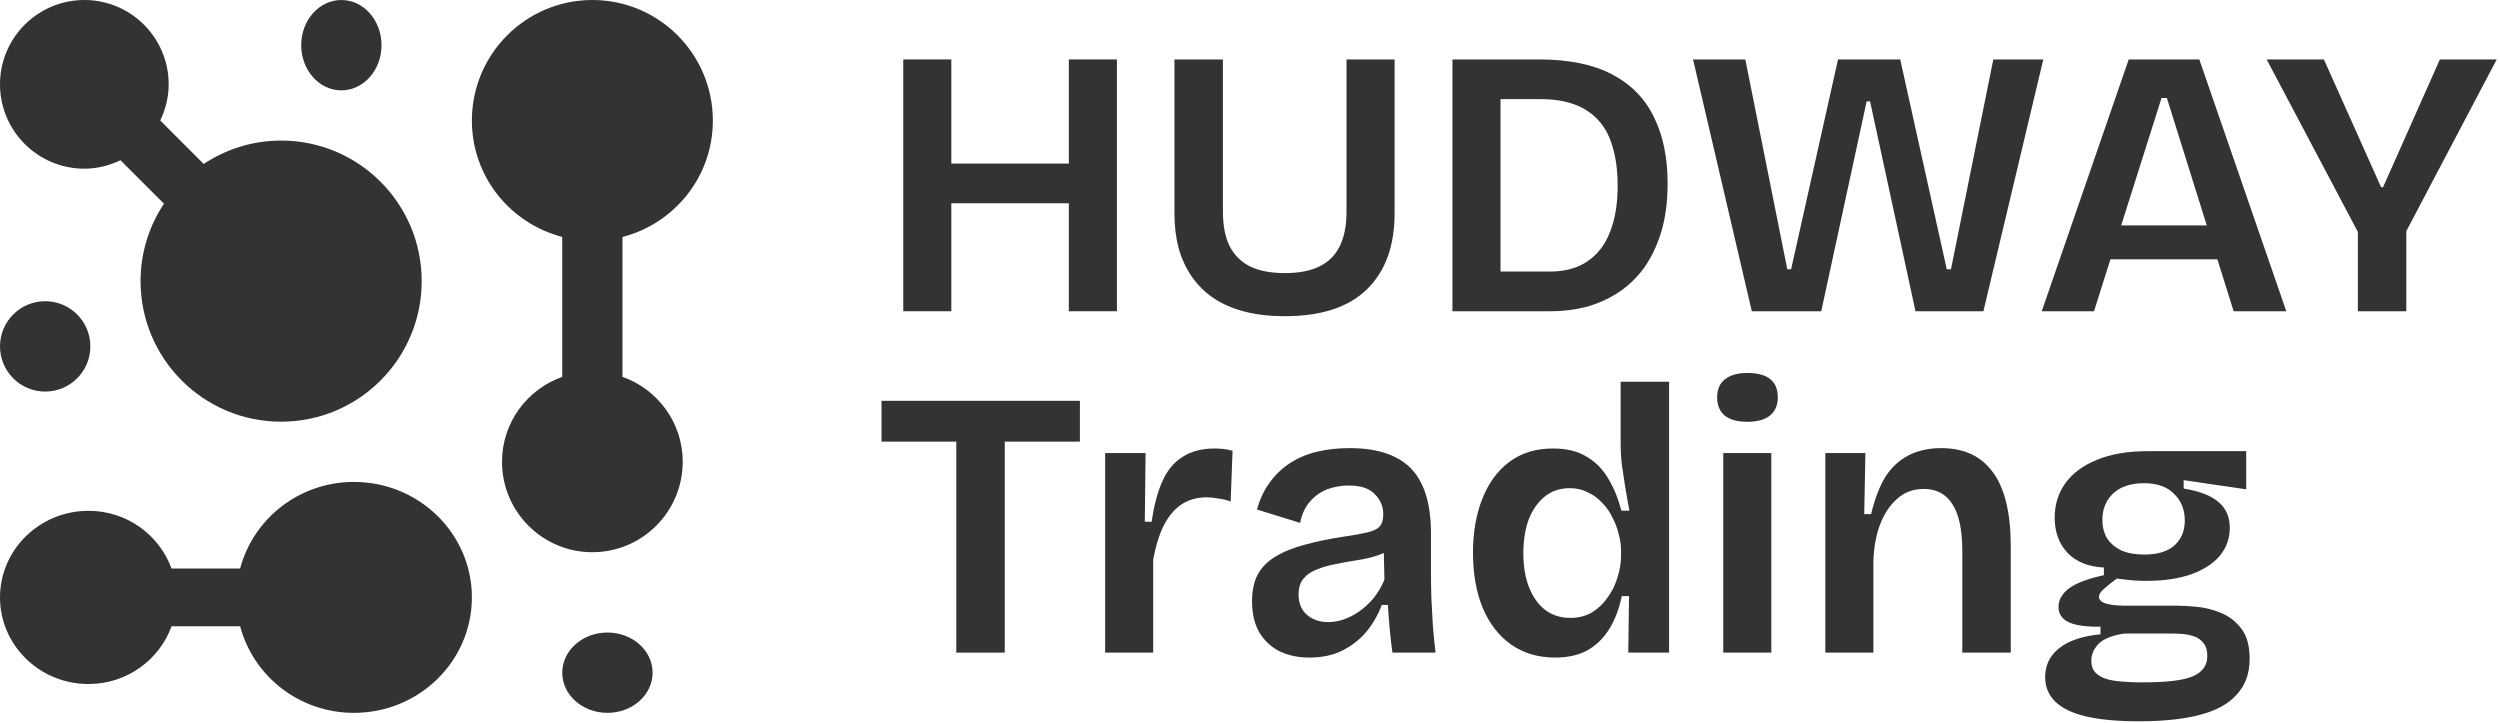
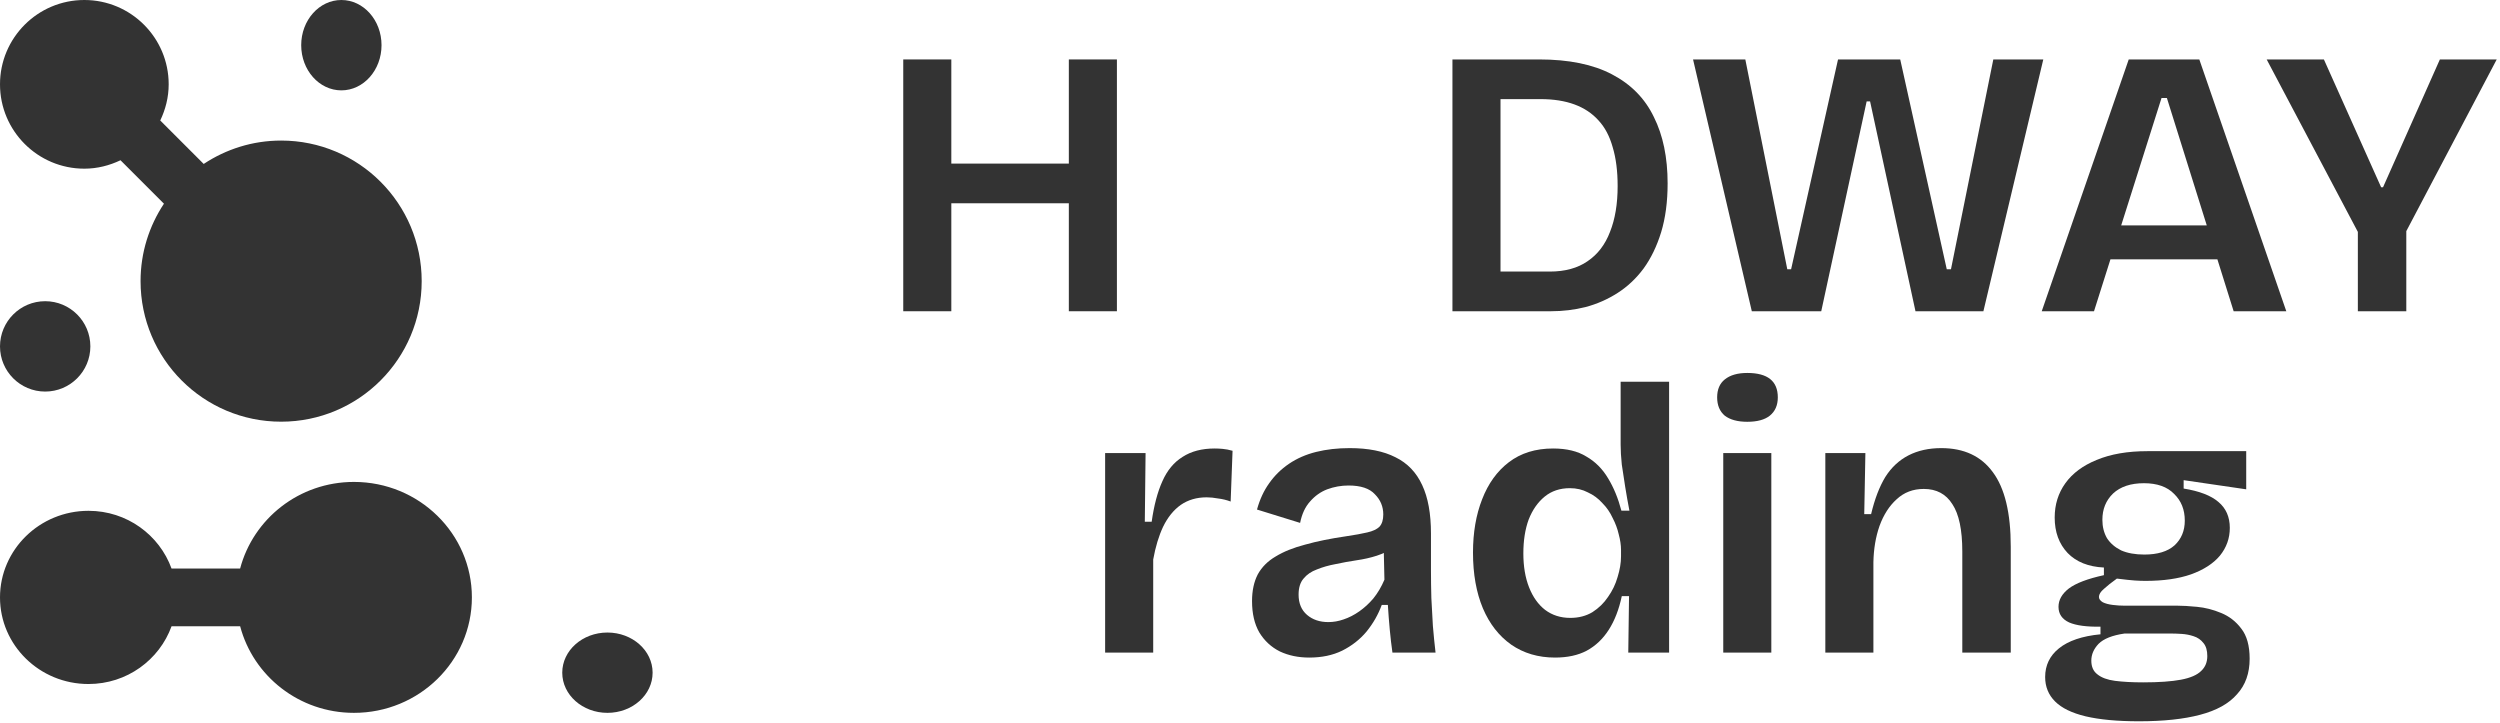
<svg xmlns="http://www.w3.org/2000/svg" width="249" height="72" viewBox="0 0 249 72" fill="none">
  <path d="M213.045 71.84C210.891 71.84 209.118 71.675 207.725 71.346C206.357 71.017 205.343 70.523 204.685 69.864C204.026 69.205 203.697 68.395 203.697 67.432C203.697 66.267 204.153 65.317 205.065 64.582C206.002 63.822 207.383 63.353 209.207 63.176V62.416C207.839 62.441 206.8 62.302 206.091 61.998C205.381 61.669 205.027 61.149 205.027 60.44C205.027 59.756 205.369 59.148 206.053 58.616C206.762 58.084 207.927 57.641 209.549 57.286V56.526C208.003 56.45 206.8 55.969 205.939 55.082C205.077 54.17 204.647 52.992 204.647 51.548C204.647 50.256 205.001 49.116 205.711 48.128C206.42 47.14 207.459 46.367 208.827 45.81C210.22 45.227 211.905 44.936 213.881 44.936H223.723V48.736L217.491 47.824V48.66C219.061 48.913 220.214 49.357 220.949 49.99C221.709 50.623 222.089 51.485 222.089 52.574C222.089 53.613 221.759 54.537 221.101 55.348C220.442 56.133 219.479 56.754 218.213 57.21C216.971 57.641 215.464 57.856 213.691 57.856C213.361 57.856 213.007 57.843 212.627 57.818C212.247 57.793 211.651 57.729 210.841 57.628C210.309 58.008 209.878 58.35 209.549 58.654C209.219 58.933 209.055 59.199 209.055 59.452C209.055 59.655 209.181 59.832 209.435 59.984C209.688 60.111 210.017 60.199 210.423 60.25C210.828 60.301 211.221 60.326 211.601 60.326H216.883C217.389 60.326 218.035 60.364 218.821 60.44C219.631 60.516 220.429 60.719 221.215 61.048C222.025 61.377 222.697 61.897 223.229 62.606C223.786 63.315 224.065 64.316 224.065 65.608C224.065 67.052 223.647 68.23 222.811 69.142C222 70.079 220.771 70.763 219.125 71.194C217.503 71.625 215.477 71.84 213.045 71.84ZM213.463 67.964C215.033 67.964 216.287 67.875 217.225 67.698C218.162 67.521 218.833 67.229 219.239 66.824C219.644 66.444 219.847 65.95 219.847 65.342C219.847 64.785 219.72 64.354 219.467 64.05C219.213 63.721 218.884 63.493 218.479 63.366C218.099 63.239 217.706 63.163 217.301 63.138C216.895 63.113 216.553 63.1 216.275 63.1H211.601C210.385 63.277 209.523 63.619 209.017 64.126C208.535 64.633 208.295 65.19 208.295 65.798C208.295 66.406 208.497 66.862 208.903 67.166C209.308 67.495 209.891 67.711 210.651 67.812C211.436 67.913 212.373 67.964 213.463 67.964ZM213.577 55.234C214.894 55.234 215.895 54.93 216.579 54.322C217.263 53.689 217.605 52.865 217.605 51.852C217.605 50.763 217.25 49.876 216.541 49.192C215.857 48.483 214.856 48.128 213.539 48.128C212.221 48.128 211.195 48.47 210.461 49.154C209.751 49.838 209.397 50.712 209.397 51.776C209.397 52.46 209.549 53.068 209.853 53.6C210.182 54.107 210.651 54.512 211.259 54.816C211.892 55.095 212.665 55.234 213.577 55.234Z" fill="#333333" />
  <path d="M181.803 65V52.878V45.126H185.793L185.679 51.206H186.363C186.718 49.711 187.187 48.483 187.769 47.52C188.377 46.557 189.15 45.835 190.087 45.354C191.025 44.873 192.114 44.632 193.355 44.632C195.61 44.632 197.32 45.43 198.485 47.026C199.676 48.622 200.271 51.092 200.271 54.436V65H195.445V54.93C195.445 52.777 195.116 51.206 194.457 50.218C193.824 49.205 192.874 48.698 191.607 48.698C190.543 48.698 189.644 49.04 188.909 49.724C188.175 50.383 187.605 51.269 187.199 52.384C186.819 53.473 186.617 54.677 186.591 55.994V65H181.803Z" fill="#333333" />
  <path d="M171.636 65V45.126H176.424V65H171.636ZM174.03 42.01C173.067 42.01 172.32 41.807 171.788 41.402C171.281 40.971 171.028 40.363 171.028 39.578C171.028 38.793 171.281 38.197 171.788 37.792C172.32 37.361 173.067 37.146 174.03 37.146C175.043 37.146 175.803 37.349 176.31 37.754C176.816 38.159 177.07 38.767 177.07 39.578C177.07 40.363 176.804 40.971 176.272 41.402C175.765 41.807 175.018 42.01 174.03 42.01Z" fill="#333333" />
  <path d="M154.88 65.494C153.208 65.494 151.752 65.063 150.51 64.202C149.294 63.341 148.357 62.137 147.698 60.592C147.04 59.021 146.71 57.172 146.71 55.044C146.71 53.043 147.014 51.269 147.622 49.724C148.23 48.153 149.117 46.925 150.282 46.038C151.473 45.126 152.942 44.67 154.69 44.67C156.033 44.67 157.135 44.936 157.996 45.468C158.883 45.975 159.605 46.697 160.162 47.634C160.72 48.546 161.163 49.623 161.492 50.864H162.29C162.138 50.079 161.999 49.293 161.872 48.508C161.746 47.723 161.632 46.975 161.53 46.266C161.454 45.531 161.416 44.873 161.416 44.29V38.02H166.242V55.234V65H162.176L162.252 59.376H161.53C161.252 60.693 160.821 61.808 160.238 62.72C159.656 63.632 158.921 64.329 158.034 64.81C157.173 65.266 156.122 65.494 154.88 65.494ZM156.4 61.542C157.236 61.542 157.971 61.352 158.604 60.972C159.238 60.567 159.757 60.06 160.162 59.452C160.593 58.844 160.91 58.185 161.112 57.476C161.34 56.741 161.454 56.057 161.454 55.424V54.778C161.454 54.297 161.378 53.777 161.226 53.22C161.1 52.663 160.897 52.118 160.618 51.586C160.365 51.029 160.023 50.535 159.592 50.104C159.187 49.648 158.706 49.293 158.148 49.04C157.616 48.761 157.021 48.622 156.362 48.622C155.374 48.622 154.538 48.901 153.854 49.458C153.17 50.015 152.638 50.775 152.258 51.738C151.904 52.701 151.726 53.828 151.726 55.12C151.726 56.412 151.916 57.539 152.296 58.502C152.676 59.465 153.208 60.212 153.892 60.744C154.602 61.276 155.438 61.542 156.4 61.542Z" fill="#333333" />
  <path d="M130.403 65.494C129.314 65.494 128.339 65.291 127.477 64.886C126.616 64.455 125.932 63.822 125.425 62.986C124.944 62.15 124.703 61.111 124.703 59.87C124.703 58.831 124.893 57.945 125.273 57.21C125.679 56.475 126.274 55.88 127.059 55.424C127.845 54.943 128.82 54.55 129.985 54.246C131.151 53.917 132.519 53.638 134.089 53.41C134.951 53.283 135.647 53.157 136.179 53.03C136.737 52.903 137.142 52.713 137.395 52.46C137.649 52.181 137.775 51.776 137.775 51.244C137.775 50.459 137.497 49.787 136.939 49.23C136.407 48.647 135.533 48.356 134.317 48.356C133.583 48.356 132.873 48.483 132.189 48.736C131.531 48.989 130.961 49.395 130.479 49.952C129.998 50.484 129.669 51.193 129.491 52.08L125.197 50.75C125.476 49.737 125.881 48.863 126.413 48.128C126.945 47.368 127.604 46.722 128.389 46.19C129.175 45.658 130.074 45.265 131.087 45.012C132.101 44.759 133.215 44.632 134.431 44.632C136.281 44.632 137.801 44.936 138.991 45.544C140.182 46.127 141.069 47.051 141.651 48.318C142.234 49.559 142.525 51.168 142.525 53.144V56.868C142.525 57.729 142.538 58.629 142.563 59.566C142.614 60.478 142.665 61.403 142.715 62.34C142.791 63.252 142.88 64.139 142.981 65H138.687C138.586 64.291 138.497 63.531 138.421 62.72C138.345 61.909 138.282 61.086 138.231 60.25H137.623C137.269 61.213 136.762 62.099 136.103 62.91C135.445 63.695 134.634 64.329 133.671 64.81C132.734 65.266 131.645 65.494 130.403 65.494ZM132.303 61.96C132.81 61.96 133.317 61.871 133.823 61.694C134.355 61.517 134.875 61.251 135.381 60.896C135.888 60.541 136.357 60.111 136.787 59.604C137.218 59.072 137.585 58.451 137.889 57.742L137.813 54.36L138.725 54.512C138.295 54.867 137.763 55.145 137.129 55.348C136.496 55.551 135.825 55.703 135.115 55.804C134.431 55.905 133.735 56.032 133.025 56.184C132.341 56.311 131.721 56.488 131.163 56.716C130.606 56.919 130.163 57.223 129.833 57.628C129.504 58.008 129.339 58.54 129.339 59.224C129.339 60.085 129.618 60.757 130.175 61.238C130.733 61.719 131.442 61.96 132.303 61.96Z" fill="#333333" />
  <path d="M110.071 65V55.044V45.126H114.099L114.023 51.966H114.707C114.935 50.345 115.29 49.002 115.771 47.938C116.252 46.849 116.924 46.038 117.785 45.506C118.646 44.949 119.71 44.67 120.977 44.67C121.23 44.67 121.496 44.683 121.775 44.708C122.079 44.733 122.408 44.797 122.763 44.898L122.573 49.952C122.168 49.8 121.75 49.699 121.319 49.648C120.914 49.572 120.534 49.534 120.179 49.534C119.191 49.534 118.33 49.787 117.595 50.294C116.886 50.801 116.303 51.523 115.847 52.46C115.416 53.372 115.087 54.461 114.859 55.728V65H110.071Z" fill="#333333" />
-   <path d="M95.246 65V39.92H100.072V65H95.246ZM87.798 43.986V39.92H107.558V43.986H87.798Z" fill="#333333" />
  <path d="M234.842 31V23.096L225.76 5.92H231.46L237.16 18.65H237.35L243.012 5.92H248.674L239.668 23.02V31H234.842Z" fill="#333333" />
  <path d="M203.357 31L212.021 5.92H219.051L227.715 31H222.471L215.821 9.758H215.289L208.563 31H203.357ZM207.955 25.832V22.45H223.763V25.832H207.955Z" fill="#333333" />
  <path d="M174.48 31L168.628 5.92H173.834L178.014 26.82H178.394L183.068 5.92H189.262L193.898 26.82H194.316L198.534 5.92H203.512L197.546 31H190.782L186.26 10.1H185.918L181.396 31H174.48Z" fill="#333333" />
  <path d="M147.019 31V27.048H154.353C155.873 27.048 157.127 26.706 158.115 26.022C159.129 25.338 159.876 24.363 160.357 23.096C160.864 21.829 161.117 20.309 161.117 18.536C161.117 17.041 160.953 15.749 160.623 14.66C160.319 13.571 159.851 12.684 159.217 12C158.584 11.291 157.786 10.759 156.823 10.404C155.861 10.049 154.733 9.872 153.441 9.872H147.019V5.92H153.289C156.253 5.92 158.673 6.414 160.547 7.402C162.447 8.39 163.841 9.809 164.727 11.658C165.639 13.482 166.095 15.686 166.095 18.27C166.095 20.094 165.88 21.715 165.449 23.134C165.019 24.527 164.436 25.731 163.701 26.744C162.967 27.732 162.105 28.543 161.117 29.176C160.129 29.809 159.065 30.278 157.925 30.582C156.811 30.861 155.658 31 154.467 31H147.019ZM144.663 31V5.92H149.451V31H144.663Z" fill="#333333" />
-   <path d="M127.957 31.494C126.488 31.494 125.158 31.342 123.967 31.038C122.802 30.734 121.776 30.291 120.889 29.708C120.028 29.125 119.306 28.416 118.723 27.58C118.141 26.744 117.697 25.794 117.393 24.73C117.115 23.666 116.975 22.513 116.975 21.272V5.92H121.801V21.082C121.801 22.475 122.029 23.628 122.485 24.54C122.941 25.427 123.625 26.098 124.537 26.554C125.449 26.985 126.589 27.2 127.957 27.2C129.351 27.2 130.491 26.985 131.377 26.554C132.289 26.123 132.973 25.452 133.429 24.54C133.885 23.628 134.113 22.475 134.113 21.082V5.92H138.901V21.272C138.901 24.515 137.977 27.035 136.127 28.834C134.303 30.607 131.58 31.494 127.957 31.494Z" fill="#333333" />
  <path d="M106.456 31V5.92H111.244V31H106.456ZM89.964 31V5.92H94.752V31H89.964ZM92.662 20.246V16.294H108.356V20.246H92.662Z" fill="#333333" />
  <path d="M34 9C36.209 9 38 6.985 38 4.5C38 2.015 36.209 0 34 0C31.791 0 30 2.015 30 4.5C30 6.985 31.791 9 34 9Z" fill="#333333" />
  <path d="M4.5 39C6.985 39 9 36.985 9 34.5C9 32.015 6.985 30 4.5 30C2.015 30 0 32.015 0 34.5C0 36.985 2.015 39 4.5 39Z" fill="#333333" />
  <path d="M60.5 71C62.985 71 65 69.209 65 67C65 64.791 62.985 63 60.5 63C58.015 63 56 64.791 56 67C56 69.209 58.015 71 60.5 71Z" fill="#333333" />
  <path d="M28 14C25.148 14 22.501 14.864 20.289 16.329L15.961 12.001C16.483 10.904 16.801 9.696 16.801 8.399C16.801 3.762 13.038 0 8.4 0C3.763 0 0 3.763 0 8.399C0 13.037 3.763 16.8 8.4 16.8C9.697 16.8 10.905 16.482 12.002 15.961L16.329 20.288C14.864 22.498 14 25.147 14 28C14 35.733 20.267 42 28 42C35.733 42 42 35.733 42 28C42 20.267 35.733 14 28 14Z" fill="#333333" />
-   <path d="M61.998 37.531V23.603C67.165 22.263 71.004 17.603 71 12.012C71.004 5.379 65.627 0 59.003 0C52.373 0 47 5.379 47 12.012C47 17.603 50.835 22.258 55.997 23.597V37.535C52.511 38.778 50 42.078 50 45.993C50 50.965 54.029 55.003 58.997 55C63.969 55 67.997 50.964 68 45.991C68 42.075 65.486 38.772 61.998 37.531Z" fill="#333333" />
  <path d="M35.253 48C29.783 48 25.227 51.675 23.916 56.627H17.086C15.873 53.287 12.645 50.877 8.815 50.877C3.948 50.877 0 54.743 0 59.503C0 64.265 3.947 68.13 8.813 68.128C12.645 68.128 15.873 65.719 17.086 62.378H23.919C25.227 67.327 29.785 71 35.25 71C41.739 71.003 47 65.853 47 59.5C47 53.152 41.739 48 35.253 48Z" fill="#333333" />
</svg>